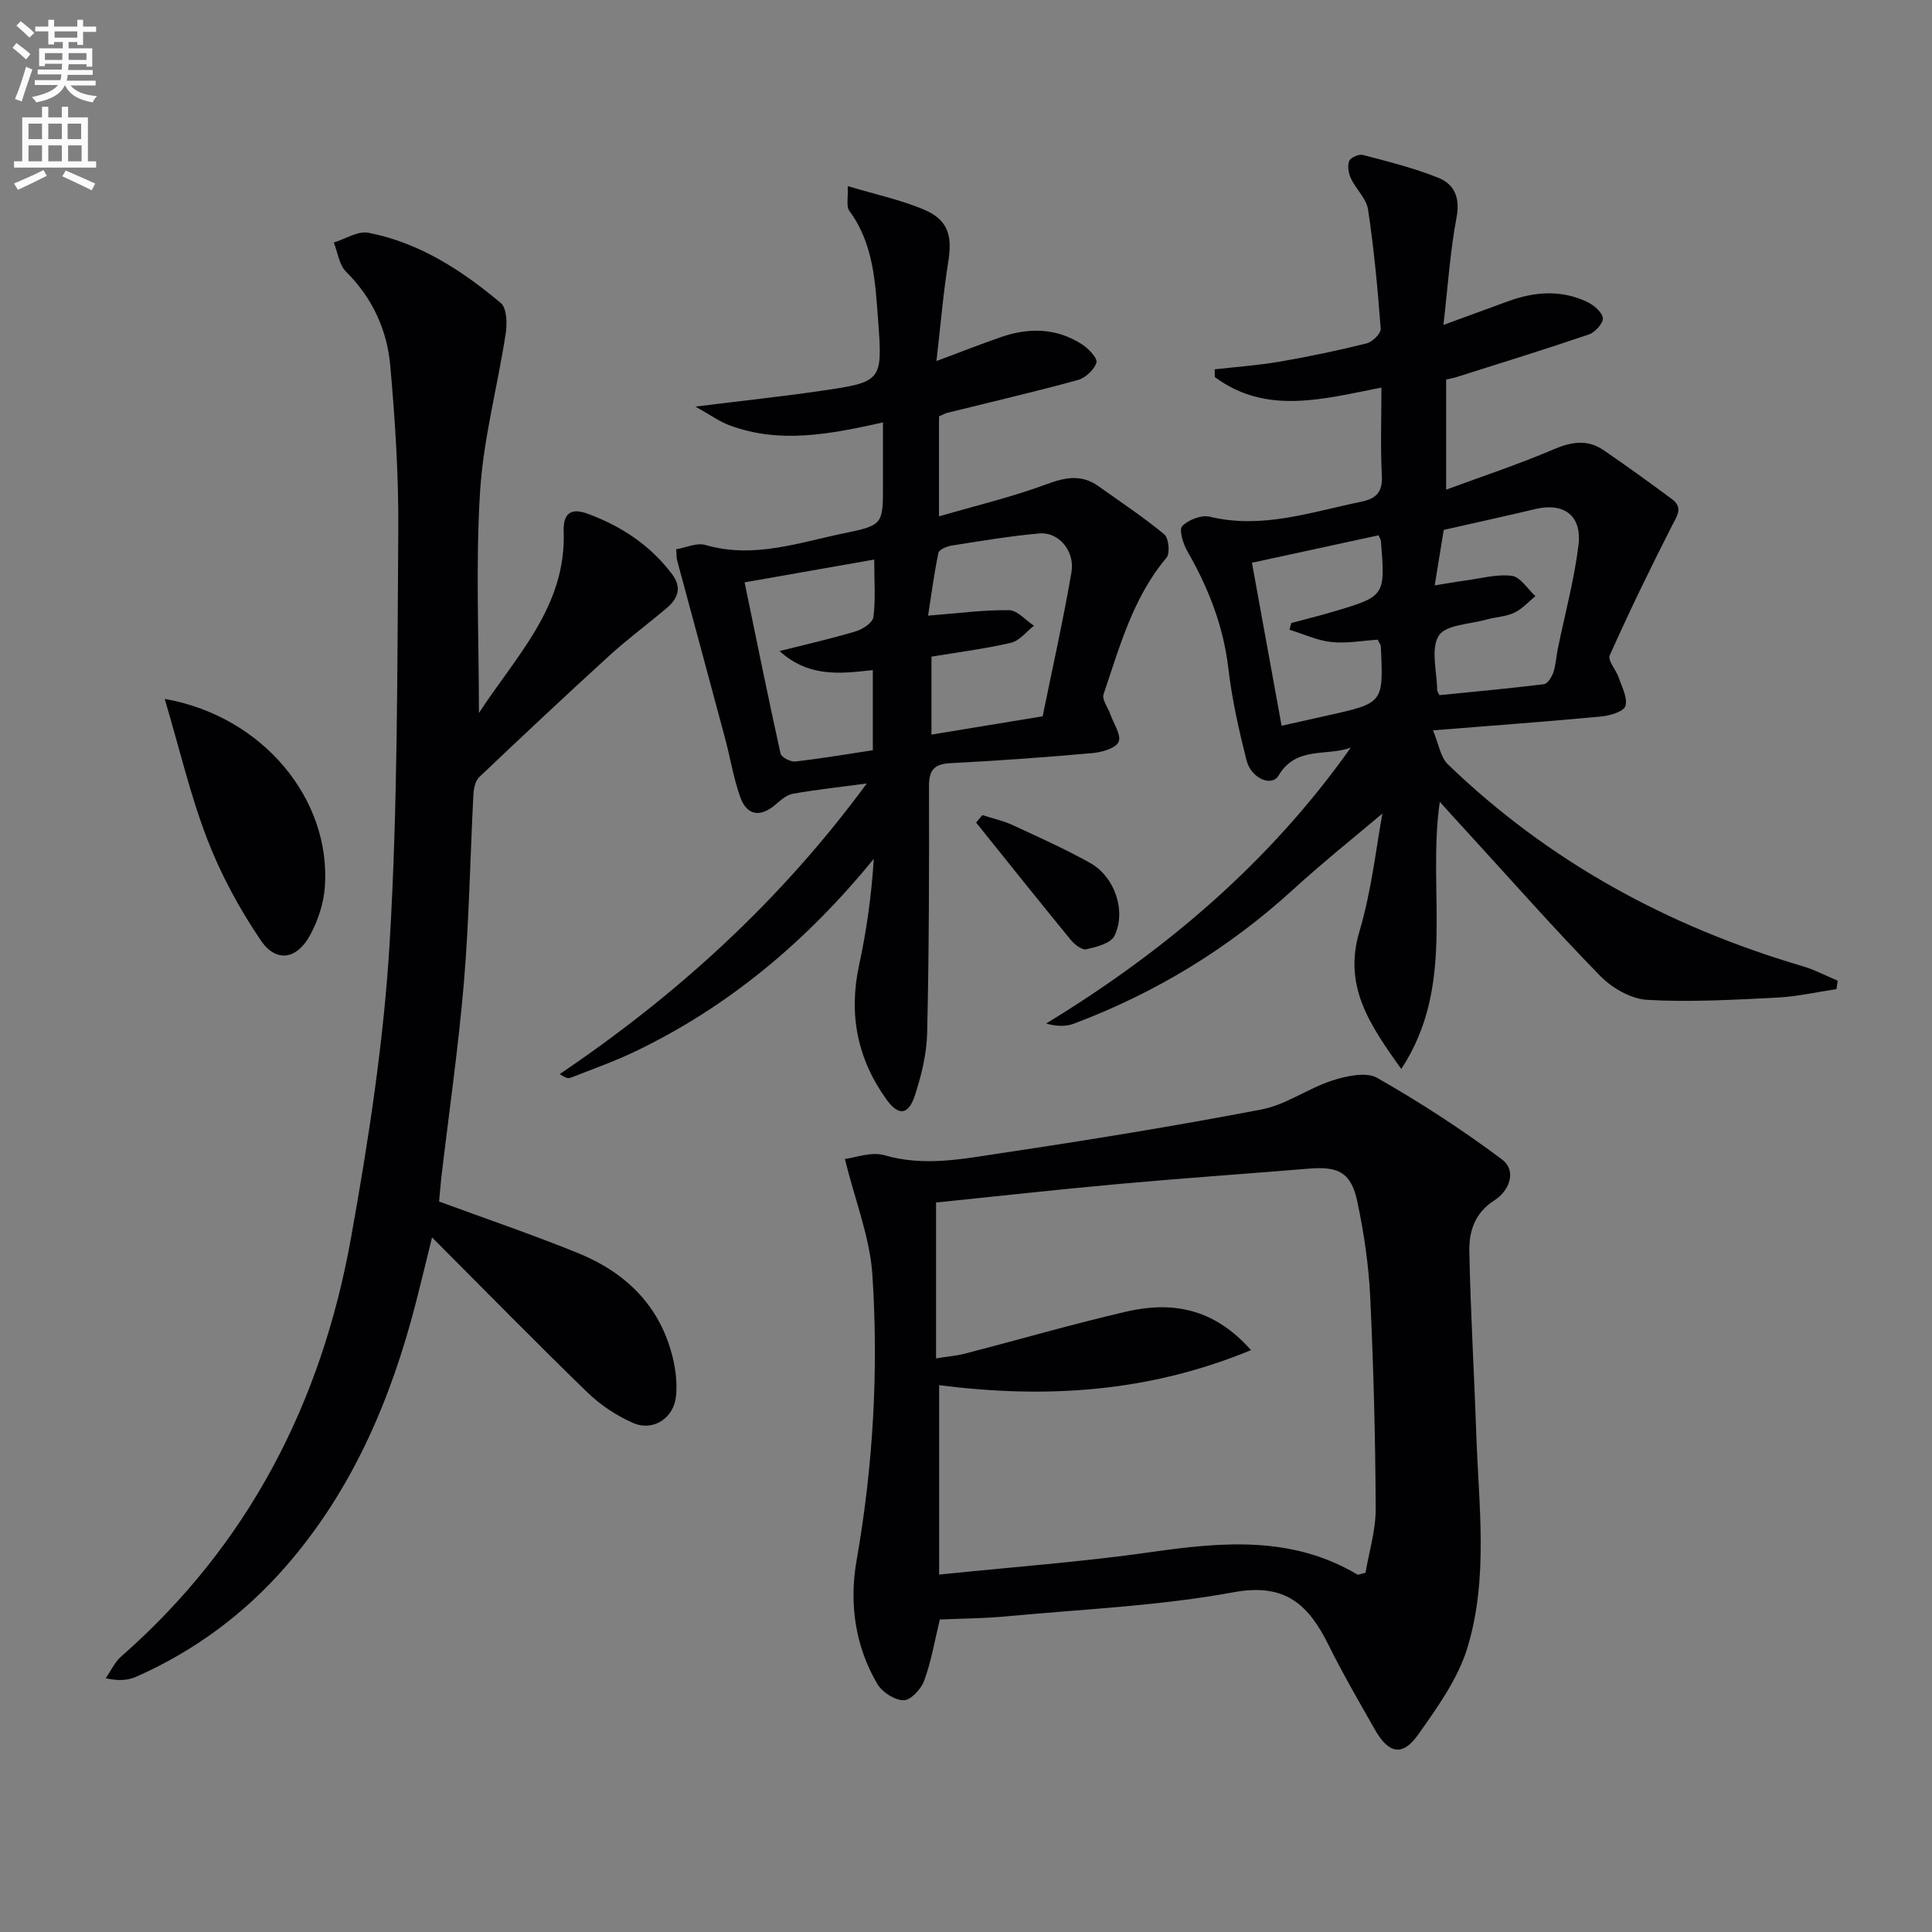
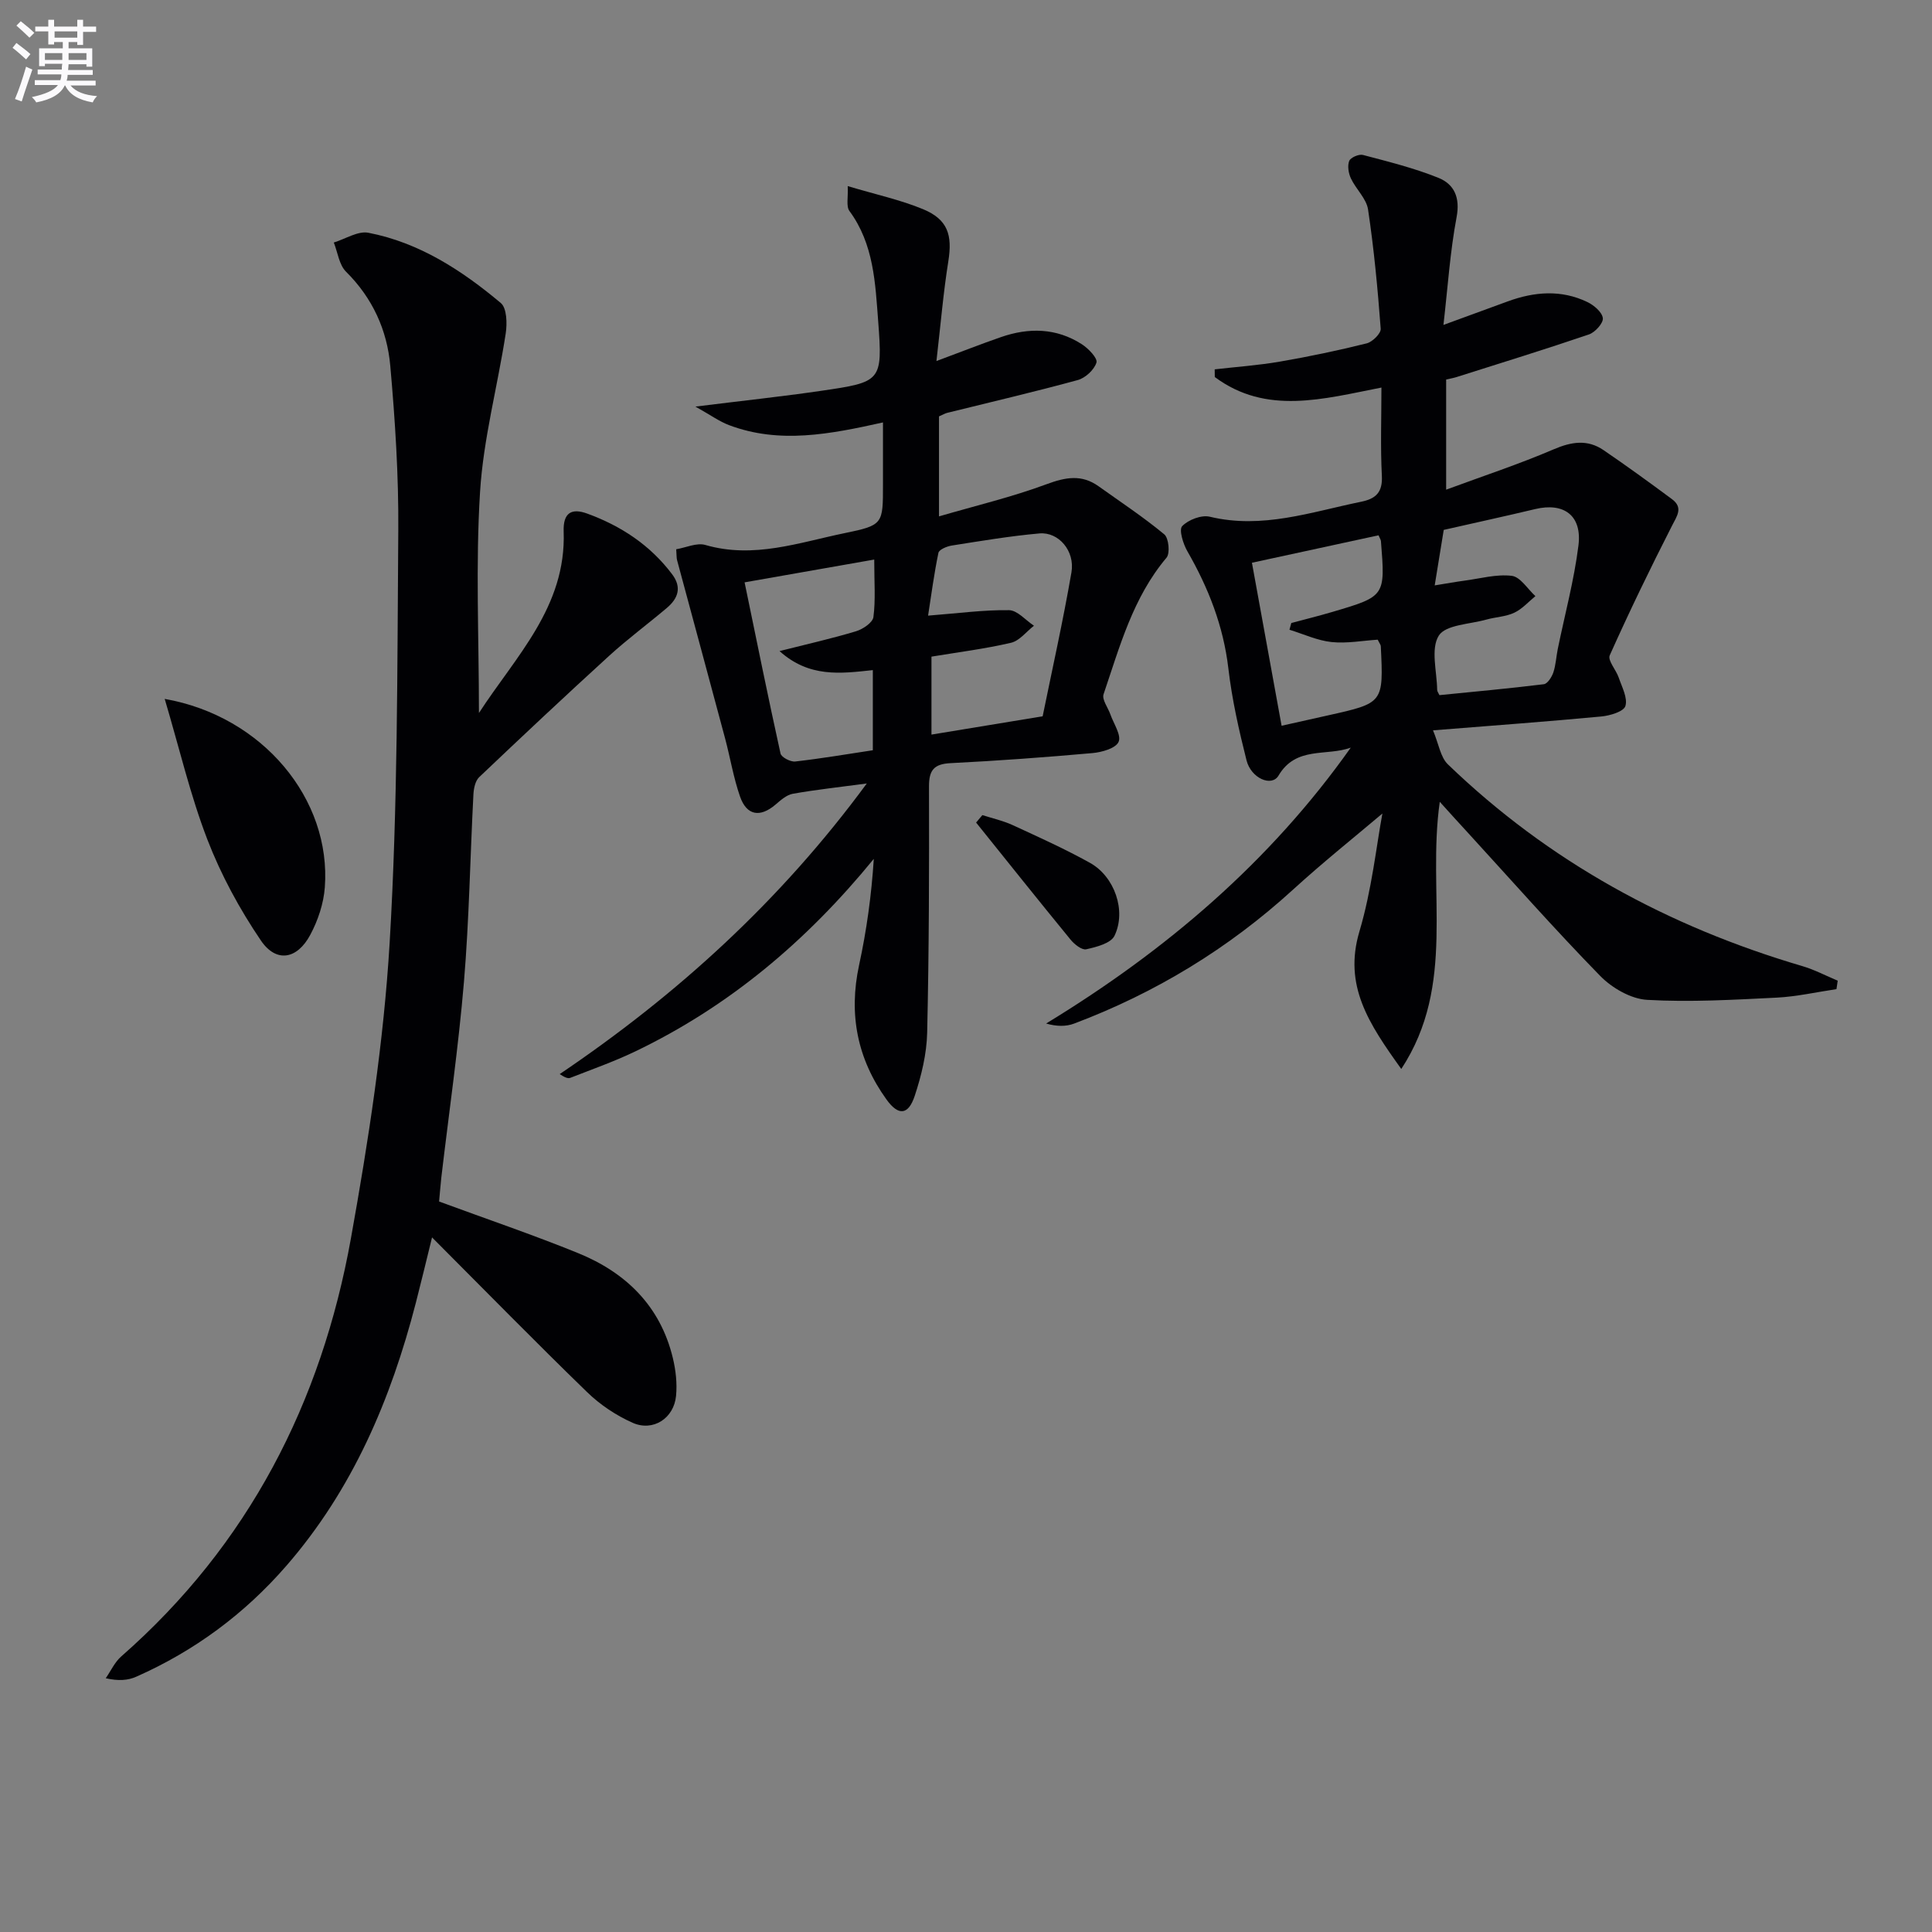
<svg xmlns="http://www.w3.org/2000/svg" enable-background="new 0 0 400 400" viewBox="0 0 400 400">
  <rect x="0" y="0" width="400" height="400" fill="#808080" stroke="none" />
  <path d="m2.6 9.9.8-1c.9.7 1.9 1.4 2.9 2.3l-.9 1.1c-1.1-1-2-1.8-2.8-2.4zm.5 10.6c.9-2.1 1.6-4.3 2.3-6.7.4.2.8.4 1.3.6-.7 2.1-1.5 4.3-2.2 6.6zm.3-15.2.9-.9c1 .8 2 1.6 2.8 2.4l-1 1c-.9-.9-1.8-1.7-2.7-2.5zm12.6-1.2h1.2v1.4h2.7v1.1h-2.7v2.7h-1.2v-.6h-1.8v1.3h4.9v3.8h-1.2v-.5h-3.7c0 .4-.1.9-.1 1.2h5.1v1h-5.2c0 .5-.1.9-.2 1.2h6v1h-5.2c1.1 1.3 2.9 2 5.5 2.2-.4.4-.7.8-.9 1.3-2.9-.5-4.8-1.6-5.7-3.5h-.1c-.8 1.7-2.7 2.9-5.9 3.5-.2-.4-.6-.8-.9-1.1 2.8-.6 4.6-1.4 5.4-2.5h-4.8v-1h5.3c.1-.3.2-.7.2-1.2h-4.9v-1h5c0-.4 0-.8.1-1.2h-3.6v.5h-1.2v-3.7h4.9v-1.3h-1.8v.5h-1.2v-2.7h-2.7v-1h2.7v-1.4h1.2v1.4h4.8zm-6.7 8.3h3.6c0-.4 0-.9 0-1.4h-3.6zm1.9-4.6h4.8v-1.3h-4.7v1.3zm6.7 3.2h-3.7v1.4h3.7z" fill="#fbfafc" />
-   <path d="m8.7 22.1h1.3v2.2h2.8v-2.2h1.3v2.2h4.1v9.1h1.7v1.3h-17v-1.3h1.7v-9.1h4.1zm.3 13.1.7 1.2c-1.8.9-3.8 1.9-6 2.9-.2-.4-.5-.8-.8-1.3 2.3-1 4.4-1.9 6.1-2.8zm-3.1-6.4h2.8v-3.2h-2.8zm0 4.6h2.8v-3.3h-2.8zm4.1-4.6h2.8v-3.2h-2.8zm0 4.6h2.8v-3.3h-2.8zm3.6 1.9c2.1.9 4.1 1.8 6.1 2.7l-.7 1.4c-2.2-1.1-4.2-2-6.1-2.9zm3.2-9.7h-2.8v3.2h2.8zm-2.7 7.8h2.8v-3.3h-2.8z" fill="#fbfafc" />
  <g fill="#010104">
    <path d="m298.09 166.01c-2.68 18.89 3.52 37.79-7.97 55.31-6.75-9.41-11.99-17.27-8.67-28.46 2.57-8.65 3.52-17.78 4.76-24.43-5.5 4.66-12.22 10.02-18.55 15.8-13.33 12.16-28.43 21.34-45.27 27.69-1.69.64-3.64.61-5.8-.01 24.84-15.13 46.32-33.45 63.07-57.12-5.03 1.84-11.32-.37-14.95 5.78-1.42 2.41-5.69.58-6.63-3.15-1.58-6.26-3.01-12.61-3.76-19.02-1.03-8.8-4.13-16.69-8.49-24.27-.88-1.53-1.78-4.46-1.07-5.2 1.27-1.32 3.98-2.36 5.71-1.95 10.87 2.62 21.01-.99 31.34-3.1 3.04-.62 4.46-1.94 4.29-5.35-.31-5.97-.09-11.96-.09-18.29-12.02 2.35-23.84 5.75-34.5-2.18-.01-.53-.01-1.06-.02-1.59 4.5-.52 9.03-.83 13.48-1.6 6.04-1.04 12.05-2.3 17.99-3.78 1.19-.3 2.98-2.06 2.9-3.03-.62-8.25-1.39-16.51-2.62-24.69-.34-2.26-2.51-4.21-3.55-6.43-.5-1.07-.75-2.6-.35-3.62.28-.71 2.01-1.46 2.84-1.24 5.27 1.39 10.6 2.71 15.63 4.74 3.27 1.32 4.53 4.07 3.76 8.15-1.34 7.11-1.81 14.38-2.72 22.3 4.95-1.81 9.13-3.34 13.31-4.87 5.51-2.02 11.07-2.47 16.48.13 1.36.65 3.06 2.09 3.21 3.34.12 1.03-1.6 2.93-2.87 3.37-9.07 3.09-18.22 5.91-27.36 8.81-.62.2-1.27.31-2.21.53v22.8c7.74-2.86 15.12-5.29 22.23-8.34 3.7-1.59 7.02-2.12 10.35.15 4.8 3.27 9.5 6.69 14.16 10.14 2.4 1.78 1.05 3.49-.01 5.58-4.5 8.82-8.82 17.74-12.86 26.77-.47 1.05 1.33 3.03 1.87 4.64.66 1.94 1.88 4.19 1.37 5.86-.35 1.14-3.18 1.99-4.98 2.16-11.07 1.04-22.17 1.86-34.85 2.87 1.19 2.83 1.54 5.55 3.07 7.03 20.89 20.15 45.64 33.61 73.39 41.78 2.52.74 4.89 2 7.33 3.02-.09.58-.17 1.17-.26 1.75-4.13.61-8.24 1.55-12.38 1.76-8.93.44-17.9.97-26.8.46-3.38-.19-7.3-2.46-9.75-4.97-9.42-9.64-18.34-19.76-27.45-29.71-1.69-1.82-3.34-3.66-5.75-6.32zm-.07-22.09c7.17-.72 14.4-1.37 21.61-2.26.76-.09 1.64-1.47 1.97-2.43.52-1.55.59-3.25.92-4.87 1.46-7.14 3.38-14.22 4.28-21.42.78-6.22-3.02-8.96-8.96-7.54-6.11 1.46-12.25 2.79-18.93 4.31-.55 3.37-1.14 7.03-1.87 11.49 2.68-.43 4.41-.75 6.14-.98 3.28-.43 6.64-1.39 9.82-1 1.78.22 3.27 2.73 4.89 4.2-1.44 1.18-2.74 2.67-4.38 3.44-1.76.83-3.86.88-5.78 1.42-3.44.97-8.44 1.06-9.85 3.33-1.71 2.75-.38 7.4-.33 11.23.01.32.26.61.47 1.08zm-38.82-27.41c2.11 11.58 4.09 22.45 6.14 33.75 3.53-.79 6.57-1.47 9.61-2.15 11.49-2.56 11.5-2.56 10.93-14.32-.01-.29-.26-.57-.64-1.35-3.06.19-6.35.82-9.55.49-2.96-.31-5.82-1.66-8.72-2.55.13-.46.25-.92.38-1.39 2.86-.77 5.74-1.48 8.58-2.32 10.89-3.22 10.89-3.24 9.98-14.61-.02-.31-.24-.61-.5-1.23-8.46 1.84-16.99 3.68-26.21 5.68z" />
-     <path d="m194.58 335.3c-1.06 4.38-1.77 8.65-3.23 12.66-.63 1.73-2.79 4.06-4.25 4.06-1.86 0-4.44-1.66-5.44-3.35-4.66-7.89-5.86-16.81-4.32-25.56 3.44-19.63 4.57-39.37 3.28-59.15-.5-7.71-3.54-15.26-5.7-24.01 2.09-.24 5.47-1.57 8.22-.77 8.19 2.39 16.17.76 24.11-.43 18.05-2.7 36.07-5.62 53.99-9.06 5.04-.97 9.57-4.36 14.56-5.97 2.93-.95 7.02-1.86 9.32-.56 8.91 5.07 17.57 10.7 25.79 16.84 3.29 2.45 1.47 6.62-1.48 8.5-4.16 2.65-5.3 6.49-5.22 10.63.25 12.63 1.01 25.25 1.44 37.88.51 14.76 2.54 29.74-1.83 44.11-1.96 6.45-6.21 12.37-10.19 17.99-3.26 4.61-6.12 4.01-8.99-1.04-3.28-5.78-6.63-11.54-9.58-17.49-4.08-8.24-8.88-12.91-19.6-10.93-15.3 2.82-31 3.5-46.54 4.95-4.8.48-9.61.49-14.34.7zm-.14-48.51v39.21c15-1.55 29.56-2.61 43.98-4.67 14.72-2.1 29.1-3.37 42.61 4.66.19.11.58-.11 1.68-.36.71-4.21 2.13-8.75 2.11-13.27-.06-14.6-.44-29.21-1.13-43.79-.31-6.6-1.29-13.23-2.65-19.7-1.28-6.08-3.86-7.43-10-6.92-13.25 1.09-26.51 2.01-39.75 3.21-12.68 1.15-25.34 2.57-37.49 3.81v32.27c2.51-.41 4.32-.55 6.04-1 11.07-2.87 22.06-6.06 33.19-8.65 9.37-2.18 18.12-.94 25.98 7.94-21.37 8.82-42.57 10.05-64.57 7.26z" />
    <path d="m90.91 248.76c9.87 3.64 19.43 6.88 28.77 10.68 9.91 4.03 17.03 10.96 19.62 21.7.61 2.53.92 5.27.67 7.85-.44 4.66-4.75 7.47-9 5.58-3.41-1.52-6.73-3.73-9.41-6.34-10.62-10.3-20.97-20.88-32.11-32.04-1.25 5.07-2.26 9.31-3.35 13.53-5.17 20.02-13.09 38.68-26.83 54.48-8.65 9.95-19.02 17.62-31.07 22.95-1.71.76-3.69.91-6.31.31 1.06-1.52 1.86-3.33 3.21-4.51 26.35-23.11 41.45-52.56 47.56-86.59 3.63-20.22 6.79-40.66 8.01-61.13 1.69-28.37 1.57-56.86 1.79-85.31.09-11.4-.65-22.84-1.66-34.21-.66-7.39-3.68-14.03-9.16-19.46-1.43-1.42-1.72-4-2.53-6.04 2.4-.73 4.99-2.44 7.16-2.02 10.54 2.04 19.35 7.78 27.42 14.55 1.25 1.05 1.33 4.25 1.01 6.32-1.68 10.95-4.63 21.8-5.31 32.79-.94 15.04-.23 30.17-.23 45.77 7.61-11.74 18.1-21.98 17.54-37.57-.14-3.96 1.69-4.88 4.87-3.72 7 2.55 13.05 6.53 17.6 12.58 2.04 2.72 1.21 5-1.11 6.96-3.94 3.33-8.1 6.41-11.91 9.88-9.08 8.28-18.04 16.69-26.95 25.16-.79.76-1.11 2.29-1.18 3.49-.68 12.95-.88 25.93-1.96 38.85-1.14 13.55-3.1 27.04-4.69 40.55-.19 1.79-.33 3.58-.46 4.96z" />
    <path d="m193.88 74.75c5.03-1.87 9.15-3.5 13.34-4.95 5.78-2.01 11.5-1.92 16.76 1.47 1.36.87 3.3 2.89 3.03 3.79-.46 1.5-2.3 3.2-3.88 3.63-8.96 2.45-18.01 4.55-27.03 6.79-.48.12-.91.39-1.69.73v20.7c7.6-2.22 15.1-4 22.27-6.66 3.93-1.46 7.26-2.08 10.76.42 4.58 3.27 9.29 6.38 13.61 9.96.93.77 1.23 3.92.47 4.83-6.97 8.26-9.69 18.42-13.04 28.28-.37 1.1.92 2.76 1.41 4.16.68 1.94 2.32 4.33 1.7 5.7-.6 1.34-3.47 2.15-5.42 2.32-9.77.87-19.55 1.59-29.34 2.08-3.45.17-4.5 1.43-4.49 4.83.04 16.99.01 33.99-.38 50.98-.1 4.39-1.19 8.89-2.58 13.09-1.33 4.01-3.39 4.15-5.84.74-6.05-8.4-7.88-17.65-5.67-27.85 1.55-7.16 2.56-14.44 3.04-21.97-13.87 16.98-29.97 30.57-49.48 39.91-4.33 2.07-8.89 3.68-13.37 5.43-.49.19-1.18-.12-2.18-.78 24.35-16.45 45.71-35.87 63.58-60.17-5.66.76-10.52 1.28-15.31 2.13-1.31.23-2.54 1.35-3.62 2.27-3.16 2.68-5.93 2.26-7.31-1.68-1.36-3.9-2.03-8.05-3.1-12.06-3.29-12.31-6.63-24.6-9.94-36.9-.13-.47-.08-.98-.18-2.25 2.01-.34 4.26-1.41 6.04-.89 10.02 2.91 19.42-.52 28.92-2.47 7.9-1.62 7.85-1.9 7.85-10.01 0-4.13 0-8.27 0-12.89-10.93 2.43-21.4 4.5-31.84.57-2.05-.77-3.89-2.12-6.99-3.85 9.62-1.2 17.83-2.07 25.99-3.26 12.53-1.83 12.79-1.94 11.85-14.39-.6-7.87-.89-15.98-5.95-22.84-.72-.97-.24-2.82-.36-5.16 5.88 1.76 10.92 2.84 15.6 4.78 5.13 2.13 6.1 5.34 5.23 10.79-1.04 6.52-1.59 13.13-2.46 20.65zm21.99 73.55c1.98-9.72 4.22-19.71 5.96-29.79.77-4.44-2.66-8.42-6.62-8.07-6.08.54-12.12 1.56-18.16 2.51-1.01.16-2.62.83-2.76 1.51-.91 4.38-1.49 8.82-2.14 13 6.32-.49 11.54-1.21 16.76-1.13 1.74.03 3.44 2.09 5.16 3.22-1.57 1.22-2.99 3.12-4.75 3.53-5.4 1.26-10.93 1.95-16.47 2.87v16.14c7.97-1.31 15.42-2.54 23.02-3.79zm-61.71-27.73c2.54 12.27 4.88 23.88 7.44 35.44.17.77 2.06 1.76 3.04 1.65 5.38-.61 10.73-1.52 16.07-2.33 0-5.99 0-11.23 0-16.59-6.7.72-13.15 1.59-19.32-3.94 5.74-1.45 10.85-2.6 15.86-4.11 1.41-.43 3.43-1.79 3.58-2.93.47-3.55.17-7.21.17-11.91-9.02 1.59-17.37 3.06-26.84 4.72z" />
    <path d="m34.1 144.7c20.33 3.58 34.52 20.8 33.15 39.03-.25 3.35-1.42 6.85-3.02 9.83-2.72 5.08-7.04 5.83-10.21 1.17-4.42-6.51-8.27-13.61-11.1-20.95-3.52-9.14-5.76-18.78-8.82-29.08z" />
    <path d="m203.39 168.76c2.09.67 4.27 1.15 6.25 2.06 5.4 2.49 10.85 4.94 16.04 7.83 5.08 2.83 7.57 9.93 5.06 15.1-.76 1.56-3.74 2.32-5.85 2.79-.91.2-2.47-1.04-3.26-2.02-6.57-8.02-13.04-16.13-19.54-24.22.43-.51.86-1.03 1.3-1.54z" />
  </g>
</svg>